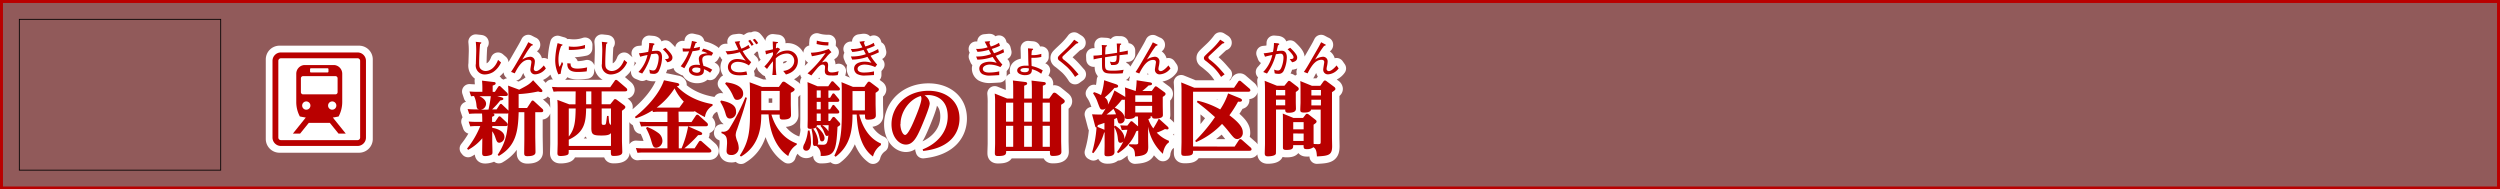
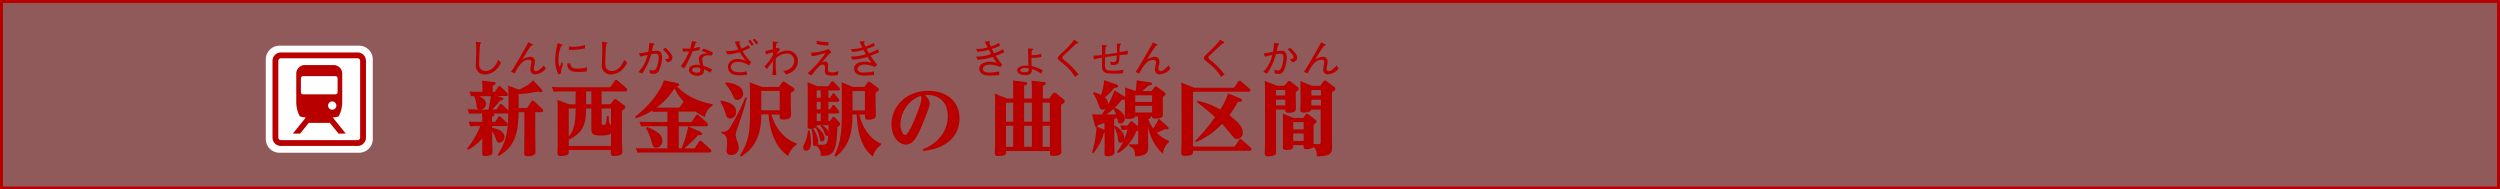
<svg xmlns="http://www.w3.org/2000/svg" viewBox="0 0 840.72 63.72">
  <rect x="0" y="0" width="840.72" height="63.72" fill="#808080" stroke="none" />
  <title>rc4016519941603-00001_thmliアセット 1</title>
  <g id="1d5e8c43-1fd8-4696-8ac5-7f0e3c886676" data-name="レイヤー 2">
    <g id="5cb65f6c-677b-4767-ac17-31abe1614826" data-name="レイヤー 1">
      <path d="M.5.5V63.22H840.22V.5Z" style="fill:none;stroke:#b90000" />
      <path d="M.5.5V63.22H840.22V.5Z" style="fill:#b90000;opacity:0.3" />
-       <path d="M171,32.86c0-1.91-.05-2.85-.13-4.07l3.72,1.37c2.94-1.54,3.39-1.78,4.69-3.18L182,29.9c.27.3.4.43.4.67s-.13.4-.48.4a3,3,0,0,1-.94-.22,39.15,39.15,0,0,1-6.57.89v4.69h2.83l1.43-2.18c.16-.27.3-.35.48-.35s.38.19.51.3l2.72,2.5a.8.8,0,0,1,.3.62c0,.51-.51.51-.75.51H180v7.95c0,.86.08,4.63.08,5.39,0,.51,0,1.45-2.75,1.45-1,0-1.05-.46-1.05-1.13s.05-3.88.05-4.52V37.73h-1.91c-.19,6.3-.83,11.34-6.68,14.71l-.38-.38c3.26-5,3.42-8.67,3.56-14a.89.89,0,0,1-.62.13h-4.66c.3,0,.62.08.62.43s-.19.4-.78.67V41h1l1-1.48c.19-.27.3-.4.51-.4a.94.94,0,0,1,.54.32l1.78,1.67a1.34,1.34,0,0,1,.4.78c0,.51-.51.51-.75.51h-4.42V43c1.4.16,4.09,1.08,4.09,3a1.92,1.92,0,0,1-1.67,2c-.78,0-.92-.4-1.51-2.13a6.93,6.93,0,0,0-.92-1.72v3.12c0,.59.08,3.23.08,3.77s0,.92-.67,1.13a5.72,5.72,0,0,1-1.72.32c-.83,0-1.08-.24-1.08-1.1,0-.49.05-3.47.05-4.12v-.78a15.91,15.91,0,0,1-4.77,3.9l-.35-.43a29.47,29.47,0,0,0,4.44-7.57h-1.24a18.21,18.21,0,0,0-2.13.11l-.54-1.62c.78.05,1.64.11,2.72.11h1.86c0-.65,0-1.94-.08-2.8h-2.21a17.65,17.65,0,0,0-2.1.11l-.54-1.62c.78.05,1.64.11,2.72.11h1.19c-.75-.13-.83-.48-.94-1.48a8.35,8.35,0,0,0-.81-3c-.43,0-.59,0-1,.08l-.54-1.62c.78.05,1.64.11,2.72.11h1.62V30.3a28.08,28.08,0,0,0-.11-3.18l3.91.46c.3,0,.67.08.67.46s-.32.51-1,.75v2.1h.75l1-1.54c.19-.27.3-.43.51-.43s.35.13.57.35l1.89,1.8a1.27,1.27,0,0,1,.38.73c0,.46-.46.48-.78.48h-2.8l1.4.43c.51.16.67.32.67.57s-.35.43-1.05.51a27.64,27.64,0,0,1-2.72,3H167l.94-1.43c.19-.3.3-.43.51-.43s.27.11.57.38l1.78,1.7.19.22Zm-6.73,4a41,41,0,0,0,.78-4.52h-3.85c1,.46,2.26,1.32,2.26,2.56a2.06,2.06,0,0,1-1.78,2ZM160,14.06a27.75,27.75,0,0,1,.15,3c0,.63-.12,3.7-.12,4.4a3,3,0,0,0,3.11,3.58,5.91,5.91,0,0,0,2.65-.78A7.41,7.41,0,0,0,168.49,21l-1-.86c-1,2.71-2.75,3.74-4.21,3.74a2.33,2.33,0,0,1-1.72-.78c-.35-.44-.42-.82-.42-2.15s.13-4.84.32-6.18c.08,0,.4-.22.4-.36s0-.13-.39-.19Zm17.66.13c-.39.79-.67,1.35-1.71,3.14l-2,3.47c-.81,1.39-1.27,2.19-2.09,3.38l1.25.48c1.7-3.42,3.11-4.56,4.67-4.56.17,0,.93,0,.93.75,0,.36-.35,2.13-.35,2.53A1.54,1.54,0,0,0,180.08,25a4.79,4.79,0,0,0,3.49-2l-.7-1c-.55.71-1.79,1.91-2.54,1.91a.74.74,0,0,1-.82-.73,6.05,6.05,0,0,1,.16-1,8.73,8.73,0,0,0,.2-1.49,1.53,1.53,0,0,0-1.75-1.59,5.53,5.53,0,0,0-2.49.94L177,17.75a27.39,27.39,0,0,1,1.64-2.36c.12,0,.55-.12.55-.31s0-.11-.13-.16Zm15.93,16.54h-5.33a17.81,17.81,0,0,0-2.1.11l-.54-1.62c.78.05,1.62.11,2.72.11H205.2l1.48-2.1a.6.6,0,0,1,.51-.38,1.26,1.26,0,0,1,.57.3l2.83,2.42a1,1,0,0,1,.35.62c0,.54-.59.54-.86.54h-7.76v4.34h2.91l1.13-1.4a.63.63,0,0,1,.51-.35,1.35,1.35,0,0,1,.59.27l2.32,1.72c.48.38.51.54.51.7,0,.43-.35.67-1.13,1.24v10.1c0,.59.11,3.47.11,3.69,0,.51,0,1.4-2.85,1.4-1,0-1-.22-1-2H191.25c0,1,0,1.18-.16,1.43-.38.48-2,.59-2.5.59-.83,0-1.13-.19-1.13-.94,0-.4.08-2.91.08-3.23V37c0-1.32,0-2.26-.11-3.42l4,1.51h2.1Zm-2.32,18.34h14.19V44.76c-.51.57-1.16.81-3.21.81-2.8,0-3.39-.32-3.39-2.53V36.47h-1.75c-.11,4.34-.35,7.94-5.84,10.5Zm0-3.15c2-2.48,2.24-5,2.32-9.45h-2.32Zm5.84-10.85h1.75V30.73h-1.75Zm5.23,6c0,.75.05.92.67.92s.73-.13.86-1c.08-.54.24-1.86.27-2l.51,0c.16,2.1.19,2.34.38,2.61s.11.16.43.46V36.47h-3.12ZM187.52,14.5a25.84,25.84,0,0,0-.81,5.72A11,11,0,0,0,187.77,25l.79-.2a12.25,12.25,0,0,1,.81-3.31l-.39-.71c-.13.32-.65,1.63-.82,1.63s-.36-1.27-.36-2.27a11.69,11.69,0,0,1,.93-4.68s.43-.15.43-.35,0-.12-.28-.2Zm9.22.61a11.16,11.16,0,0,1-3.81.62,11.44,11.44,0,0,1-1.64-.12l0,1.18c.31,0,.5,0,.75,0a22.36,22.36,0,0,0,4.66-.52Zm.7,7.54a14,14,0,0,1-3.15.42c-1.06,0-2.52-.09-2.4-1.71l-1.1-.09c-.19,2.93,2.48,2.93,3.59,2.93a24.07,24.07,0,0,0,2.92-.2Zm4.95-8.59a27.75,27.75,0,0,1,.15,3c0,.63-.12,3.7-.12,4.4a3,3,0,0,0,3.11,3.58,5.91,5.91,0,0,0,2.65-.78A7.41,7.41,0,0,0,210.9,21l-1-.86c-1,2.71-2.75,3.74-4.21,3.74a2.33,2.33,0,0,1-1.72-.78c-.35-.44-.42-.82-.42-2.15s.13-4.84.32-6.18c.08,0,.4-.22.4-.36s0-.13-.39-.19Zm25.84,27h4.31L234,38.87a.67.67,0,0,1,.48-.32.84.84,0,0,1,.57.3l2.67,2.4a1,1,0,0,1,.35.67c0,.54-.54.54-.73.54h-9.08v7.43h.94a34,34,0,0,0,2.21-7.41l4,1.78c.24.11.73.35.73.67,0,.49-.51.51-1.37.51a38.35,38.35,0,0,1-4.63,4.44h3.45L235,47.7a.67.67,0,0,1,.51-.35.9.9,0,0,1,.57.3l2.77,2.45a1.15,1.15,0,0,1,.38.65c0,.54-.62.54-.89.54H216.48a16,16,0,0,0-2.1.11l-.54-1.62c.7.05,1.56.11,2.72.11h7.89V42.45h-6.76c-.51,0-1,0-2.1.08l-.54-1.59c.78.05,1.64.08,2.72.08h6.68V37.57h-2.77a17.81,17.81,0,0,0-2.1.11l-.19-.54a23.57,23.57,0,0,1-5.58,2.64l-.3-.46c4.58-3.61,8.4-8.21,9.78-12.33l4.47.92c.32.05.67.3.67.54,0,.43-.51.51-.81.57,1.24,1.24,4.74,4.77,12,6v.54a5.11,5.11,0,0,0-2.56,3.82,25.52,25.52,0,0,1-3.42-2,.91.91,0,0,1-.59.16h-4.87Zm-10.61,1.64a15.76,15.76,0,0,1,3.74,2,3.34,3.34,0,0,1,1.4,2.56,2.29,2.29,0,0,1-2.07,2.42c-1,0-1.16-.54-1.78-2.67a18.7,18.7,0,0,0-1.67-3.93Zm12.33-8.54a15.9,15.9,0,0,1-3.1-4.44,24.74,24.74,0,0,1-6,6.46h7.62ZM218.32,14.45a14.39,14.39,0,0,1-.34,3l-.52.09a18.82,18.82,0,0,1-2.6.38l.44,1.16a24.55,24.55,0,0,1,2.45-.58,11.78,11.78,0,0,1-3.06,5.71l1.27.52a19.31,19.31,0,0,0,3-6.5c.09,0,1.31-.19,1.55-.19.93,0,1,.93,1,1.37a9.32,9.32,0,0,1-.66,3.19c-.42,1.06-.85,1.1-1.24,1.1a2.9,2.9,0,0,1-1.24-.31l.19,1.27a3.67,3.67,0,0,0,1.18.17,1.79,1.79,0,0,0,1.9-1.18,10.9,10.9,0,0,0,1-4.35c0-1.17-.39-2.23-1.71-2.23a14.17,14.17,0,0,0-1.7.13c0-.07.32-1.48.43-1.92.09-.07.46-.34.46-.46s-.4-.24-.52-.26Zm6.11,6.49c.52-.12,1.7-.36,1.7-1.56,0-.38,0-1.12-2.36-3.32l-.87.52c.62.55,2,2,2,2.64,0,.31,0,.67-1.28.65Zm5.7,2a32.47,32.47,0,0,0,2.76-5.72,16,16,0,0,0,2.36-.4l.13-1.08a15.76,15.76,0,0,1-2.09.46c.35-.9.5-1.31.65-1.72.39-.13.43-.15.43-.24s0-.09-.27-.15l-1.41-.32a19.66,19.66,0,0,1-.61,2.58c-.2,0-.52,0-1,0a8.52,8.52,0,0,1-1.53-.12l.09,1.1c.82,0,1.33,0,2.09-.05a18.5,18.5,0,0,1-2.81,5Zm9.7-5.14a9.13,9.13,0,0,0-3.32-1.43l-.58.87a5.35,5.35,0,0,1,2,.71,5.09,5.09,0,0,0-2,.35,1.61,1.61,0,0,0-.92,1.57,8.89,8.89,0,0,0,.4,2,6.62,6.62,0,0,0-1.13-.09c-2,0-2.61.93-2.61,1.71,0,1.18,1.29,2,2.77,2,.62,0,2-.17,2.22-1.28a4.35,4.35,0,0,0,.07-.93,7.56,7.56,0,0,1,2.06,1.18l.73-1a11.3,11.3,0,0,0-3-1.33,2.46,2.46,0,0,0,0-.26,5.91,5.91,0,0,1-.35-1.78c0-.69.26-1.48,2.11-1.48a4.64,4.64,0,0,1,1,.11Zm-4.36,5.11a4.71,4.71,0,0,1,.07.55c0,.55-.34,1-1.17,1-.42,0-1.61-.19-1.61-.94,0-.39.4-.82,1.43-.82a3.7,3.7,0,0,1,1,.15.66.66,0,0,0,.24.05Zm7,10.89c4.42.81,5.06,2.4,5.06,3.69a2.11,2.11,0,0,1-2,2.37c-.92,0-1.24-.54-1.54-1.64a14.67,14.67,0,0,0-1.78-4Zm8.7-.89c-1,4-1.75,6.06-3.31,10.61a5.56,5.56,0,0,0-.46,2,7.85,7.85,0,0,0,.65,2.24,6.93,6.93,0,0,1,.38,2.07,2.38,2.38,0,0,1-2.64,2.29c-1.32,0-1.45-.92-1.45-1.32s.16-2.29.16-2.67c0-1.94-.27-2.72-1.91-3.37l.08-.51a2.45,2.45,0,0,0,2.59-1,71.35,71.35,0,0,0,5.41-10.56Zm-7-5.23c4.2.51,5.74,2.1,5.74,3.72a2,2,0,0,1-2,2.18c-.81,0-.92-.27-1.64-1.86a15.27,15.27,0,0,0-2.42-3.58Zm23.75,21a6.55,6.55,0,0,0-2.83,3.8c-2-1.27-6-5-6.63-14H256c0,3-.13,10.29-6.81,14.17l-.4-.35c2.64-4,3.42-7.3,3.42-13.6V31.41c0-.75,0-2.48-.11-3.74l4.17,1.56h5.66l1-1.4a.72.72,0,0,1,.59-.38,1.12,1.12,0,0,1,.65.27l2.59,1.78c.24.16.46.3.46.59,0,.46-.7.81-1.29,1.1v3.69c0,.54.08,3.21.08,3.82,0,1.16-1.05,1.51-2.72,1.51-1.1,0-1.1-.4-1.1-1.67h-2.77c1.83,6.09,5.63,8.7,8.54,9.72Zm-5.71-18.1H256v6.49h6.19ZM251.71,15.11a9.24,9.24,0,0,1-2.38,1.25,9.39,9.39,0,0,1-.73-1.91l.17-.22c0-.05.12-.15.12-.23s-.16-.13-.22-.13l-.27,0-1.32.17c.19.36,1,2.19,1.25,2.6a14.56,14.56,0,0,1-3.58.57c-.24,0-.42,0-.75,0l.63,1.1a18.09,18.09,0,0,0,4.17-.77,20.74,20.74,0,0,0,2,2.89,8,8,0,0,0-2.81-.59c-2.38,0-3.2,1.59-3.2,2.69a2.65,2.65,0,0,0,.71,1.8c.46.48,1.22,1,3.28,1a19.78,19.78,0,0,0,2.5-.19L251,24a8.66,8.66,0,0,1-2.29.31c-.48,0-2.91,0-2.91-1.82,0-.75.7-1.7,2.34-1.7a6.83,6.83,0,0,1,3.7,1.21l.78-1.09a14.54,14.54,0,0,1-2.88-3.74,17.92,17.92,0,0,0,2.46-1.09Zm1.71-.11a8.67,8.67,0,0,0-1.17-1.64l-.63.4a10.34,10.34,0,0,1,1.14,1.66Zm1.55-.5a8.68,8.68,0,0,0-1.13-1.44l-.71.32a8.62,8.62,0,0,1,1.17,1.53ZM261.54,16a4.56,4.56,0,0,1-.61.26c0-.36,0-.48.12-1.61.07,0,.43-.19.51-.24a.19.19,0,0,0,.09-.15c0-.09-.09-.12-.15-.12l-1.64-.19c0,.46.07,2.06.08,2.62a20.47,20.47,0,0,1-2.58.52l.24,1.2a19.32,19.32,0,0,1,2.34-.7v.87a16.2,16.2,0,0,1-2.89,3.9l.89.83a27.65,27.65,0,0,1,2-2.6v.83a29.49,29.49,0,0,1-.22,3.8h1.37a28.16,28.16,0,0,1-.22-3.8V19.65A5.47,5.47,0,0,1,264.45,18a2.42,2.42,0,0,1,2.64,2.46c0,1.78-1.53,3.2-3.7,3.39l.92,1.2c3.15-.83,4-3,4-4.43A3.43,3.43,0,0,0,264.64,17a5.8,5.8,0,0,0-3.73,1.52,21.13,21.13,0,0,1,1.47-2Zm10.68,27.85a19.47,19.47,0,0,1,.51,4c0,.46-.05,2.83-1.59,2.83a1,1,0,0,1-1.05-1,2.88,2.88,0,0,1,.46-1.4,13,13,0,0,0,1.13-4.36Zm1.89,5.25c-.75,0-.75-.54-.75-1.78a13.06,13.06,0,0,0-.46-3.82l.43-.22a5.34,5.34,0,0,1-.75.05c-.92,0-1-.32-1-.75s.05-2.13.05-2.53v-8.7c0-1.18,0-2.61-.08-3.74l3.37,1.4h3.61l1-1.45a.47.47,0,0,1,.4-.24.61.61,0,0,1,.43.22l1.83,1.86a.75.75,0,0,1,.27.54c0,.49-.48.49-.73.49h-3.15v2.45h.57l.65-1.08c.13-.21.24-.4.46-.4a.64.64,0,0,1,.48.3L282,33.21a.81.81,0,0,1,.24.54c0,.51-.54.51-.75.51h-2.91v2.5h.57l.65-1.08c.13-.21.24-.4.46-.4s.38.22.48.32L282,37.12a1,1,0,0,1,.24.57c0,.48-.51.48-.75.48h-2.91V40.7h.54l.75-1.08c.19-.27.3-.3.43-.3a.66.66,0,0,1,.54.27l1.4,1.54a.88.88,0,0,1,.32.62c0,.32-.16.49-.92.92-.4,8.24-1,9.86-5.68,9.78A3.53,3.53,0,0,0,274.41,49,.85.85,0,0,1,274.11,49.1Zm2-7h-1.4c0,.38-.05.89-1.27,1.16a8.58,8.58,0,0,1,1.72,4.42,2.15,2.15,0,0,1-.19.92c1.24.08,1.35.08,1.7.08,1.21,0,1.64-.32,1.89-3.21a.45.45,0,0,1-.46.24c-.38,0-.46-.13-.94-1.24a6.52,6.52,0,0,0-1.24-2.1Zm-1.35.54c.59.54,2.5,2.26,2.53,3.8,0,.46-.22,1.1-.83,1.1s-.59-.24-.89-1.37A9.74,9.74,0,0,0,274.33,43ZM276,30.41h-1.35v2.45H276Zm0,3.85h-1.35v2.5H276Zm0,3.91h-1.35V40.7H276Zm.48,3.93a5.6,5.6,0,0,1,2.1,2.07c.05-1.08.05-1.18.08-2.07Zm19.74,6.71a6.58,6.58,0,0,0-2.64,3.82c-4.85-3.45-5.31-10.88-5.49-14.11h-1.4c0,5.57-.92,10.61-5.68,14.19l-.43-.35c1.48-3.21,2.5-5.84,2.5-13.6V31.35c0-1.72,0-2.83-.11-3.72l3.88,1.59h3.82l1-1.37c.22-.32.35-.38.54-.38s.24,0,.57.24l2.37,1.78c.35.24.4.43.4.62s0,.43-1.1,1.1v3.69c0,.54.08,3.21.08,3.8s0,1.54-2.64,1.54c-1,0-1-.3-1-1.72h-1.94c1.05,4.07,3.29,8.08,7.33,9.75Zm-5.36-18.18h-4.17v6.49h4.17ZM278.62,14.18a3.9,3.9,0,0,1-.61,0,12.06,12.06,0,0,1-3.31-.52l-.09,1.13a15.07,15.07,0,0,0,3.94.5Zm3.4,9.74a7.22,7.22,0,0,1-2.31.44c-.71,0-1.31-.2-1.31-1.13,0-.15.08-1.12.08-1.32,0-.94-.48-1.2-.89-1.2a4.13,4.13,0,0,0-1.18.27l1.53-1.79a7.21,7.21,0,0,1,1.67-1.64c-.2-.22-.57-.63-.93-1.1a16.47,16.47,0,0,1-6,1.28l.35,1.18a31,31,0,0,0,4.62-1.09,39.24,39.24,0,0,1-6.08,6.85l1.28.7c.31-.38,1.8-2.25,2.18-2.65s1-1,1.59-1a.77.77,0,0,1,.83.9c0,.17-.07,1-.07,1.18,0,1.56,1,1.59,2.45,1.59a8.25,8.25,0,0,0,1.9-.15Zm7-9.89q.46.95,1,1.9a10.53,10.53,0,0,1-3.9.54l.48,1a16.4,16.4,0,0,0,3.8-.69c.12.2.63,1.2.77,1.43a13.28,13.28,0,0,1-4.28.77c-.32,0-.54,0-.75,0l.44,1.06a16.4,16.4,0,0,0,5.13-.92c.23.38.34.54,1.35,2a7.88,7.88,0,0,0-2.26-.39c-.22,0-3.58,0-3.58,2.37a2.21,2.21,0,0,0,1,1.78,5.34,5.34,0,0,0,2.87.51c.4,0,2.38-.12,2.83-.15V24a15.07,15.07,0,0,1-3.39.39c-.43,0-2.13,0-2.13-1.25,0-.92,1.28-1.43,2.36-1.43a8.89,8.89,0,0,1,3.54.85l.67-.85a17.79,17.79,0,0,1-2.22-2.95c1-.35,1.9-.74,2.81-1.17l-.27-1.1a14.11,14.11,0,0,1-3.11,1.41c-.24-.4-.52-1-.78-1.44a18,18,0,0,0,2.76-1.06l-.32-1A10.12,10.12,0,0,1,291,15.62a10.74,10.74,0,0,1-.48-1.25l.13-.13c.12-.12.13-.13.13-.22s0-.17-.17-.17l-.31,0Zm21.26,36.2c5.12-2,8.43-6.09,8.43-11.07,0-6.54-5-7.19-6.52-7.19a8.62,8.62,0,0,0-1.29.11,3.41,3.41,0,0,1,1.75,2.67c0,1.45-2.69,7.62-3,8.35-1.32,3-2.59,5.52-5,5.52s-4.85-2.67-4.85-6.81c0-6,4.9-11.28,12.47-11.28,5.52,0,10.4,3.12,10.4,9.35,0,4.36-2.64,9.88-12.23,10.88Zm-7.49-8.54c0,2,.83,3.69,1.59,3.69S306.34,43,307.2,41s2.67-6.3,2.67-7.89a1.75,1.75,0,0,0-.22-.83C306,33.29,302.84,37.44,302.84,41.69Zm37.94-8.56V30.36c0-1.32,0-2.18-.11-3.29l4.07.49c.24,0,.73.11.73.51s-.32.51-1,.75v4.31H347V30.41a32.88,32.88,0,0,0-.11-3.31l4.07.48c.27,0,.73.11.73.51s-.32.49-1,.73v4.31h2.15L354,31.51a.68.68,0,0,1,.62-.35,1.4,1.4,0,0,1,.67.3l2.26,1.83c.38.3.51.51.51.78,0,.43-.3.59-1.21,1.16V47.32c0,.59.08,3.18.08,3.69s0,1.43-2.85,1.43c-1,0-1-.3-1-1.67H338.36c0,1.08,0,1.7-2.8,1.7-.83,0-1-.32-1-1s.08-2.75.08-3.2V34.85a26.62,26.62,0,0,0-.13-3.39l4.15,1.67Zm-2.42,1.4v6.38h2.42V34.53Zm0,7.78v7.06h2.42V42.31Zm6.09-7.78v6.38H347V34.53Zm0,7.78v7.06H347V42.31Zm8.65-1.4V34.53h-2.42v6.38Zm0,8.46V42.31h-2.42v7.06ZM331.14,14q.46.95,1,1.9a10.53,10.53,0,0,1-3.9.54l.48,1a16.4,16.4,0,0,0,3.8-.69c.12.2.63,1.2.77,1.43A13.28,13.28,0,0,1,329,19c-.32,0-.54,0-.75,0l.44,1.06a16.4,16.4,0,0,0,5.13-.92c.23.38.34.54,1.35,2a7.88,7.88,0,0,0-2.26-.39c-.22,0-3.58,0-3.58,2.37a2.21,2.21,0,0,0,1,1.78,5.34,5.34,0,0,0,2.87.51c.4,0,2.38-.12,2.83-.15V24a15.07,15.07,0,0,1-3.39.39c-.43,0-2.13,0-2.13-1.25,0-.92,1.28-1.43,2.36-1.43a8.89,8.89,0,0,1,3.54.85l.67-.85a17.79,17.79,0,0,1-2.22-2.95c1-.35,1.9-.74,2.81-1.17l-.27-1.1a14.11,14.11,0,0,1-3.11,1.41c-.24-.4-.52-1-.78-1.44a18,18,0,0,0,2.76-1.06l-.32-1a10.12,10.12,0,0,1-2.77,1.24,10.74,10.74,0,0,1-.48-1.25l.13-.13c.12-.12.13-.13.13-.22s0-.17-.17-.17l-.31,0Zm19.52,9.66c-.16-.09-1-.55-1.21-.63a11.72,11.72,0,0,0-2.52-.83c-.05-.74-.08-2.09-.07-2.77h.22a11.58,11.58,0,0,0,3.1-.28V18.11a8.77,8.77,0,0,1-3.3.42A12,12,0,0,1,347,17c.38-.31.42-.34.42-.46s-.07-.16-.19-.16l-1.52-.13c0,.67.05.87.07,2.75s.09,2.68.13,3.08c-.4,0-.71,0-1.08,0-1.44,0-2.76.52-2.76,1.63s1.61,1.57,2.56,1.57c2.42,0,2.38-1.29,2.37-2a7.93,7.93,0,0,1,3.14,1.53ZM346,23c0,.55.08,1.29-1.43,1.29-.26,0-1.4-.08-1.4-.66,0-.75,1.32-.75,1.63-.75A5.53,5.53,0,0,1,346,23Zm15.23-9.64a23.66,23.66,0,0,1-3,3.36c-.24.23-1.44,1.36-1.71,1.63-.57.57-.77.75-.77,1.17s.19.67.67,1,1.68,1.37,2.41,2a16.64,16.64,0,0,1,2.69,3.35l1.2-.87-.09-.09-1.47-1.68a24,24,0,0,0-3.49-3.2.94.94,0,0,1-.42-.7c0-.11,0-.28.39-.63q2.12-2,4.29-4c.67-.19.69-.22.69-.32s-.09-.2-.2-.27Zm20.69,17.25a28.46,28.46,0,0,0,.32-3.61l4.52.7c.32.05.65.19.65.48,0,.46-.51.51-1.16.57a24.1,24.1,0,0,1-2.13,1.86h3.2l.86-1.18c.05-.08.27-.4.48-.4a1.17,1.17,0,0,1,.59.27L391.58,31c.35.24.38.43.38.59,0,.38-.32.59-.94,1v2.8c0,.51.05,2.75.05,3.21s-.11.89-1.05,1.1a6.38,6.38,0,0,1-1.48.19c-1.1,0-1.1-.4-1.1-.75h-.65a.28.28,0,0,1,.16.27c0,.3-.24.43-.78.65a10.84,10.84,0,0,0,1.67,3.12,35.94,35.94,0,0,0,1.86-3.29l2.85,2.58c.4.35.43.54.43.67a.4.4,0,0,1-.43.38,3.25,3.25,0,0,1-.78-.13A16.47,16.47,0,0,1,389,44.6a11.13,11.13,0,0,0,4.09,2.75v.54c-1.56,1-2,3.42-2,3.85a15.9,15.9,0,0,1-5-9.16V46.7c0,.43.05,2.29.05,2.69,0,2.21-.83,3-4.44,3.21-.05-2.53-.51-2.75-2-3.55v-.54l2.21.05c.78,0,.86-.21.86-.65v-4c-.19.08-.46.16-.67.24a14.79,14.79,0,0,1-6.09,7.35l-.38-.38a25,25,0,0,0,2.15-3.56,1.29,1.29,0,0,1-.94.46c-.73,0-.81-.48-.94-1.56a9,9,0,0,0-1.16-3.69v6.17c0,.35.05,1.86.05,2.18,0,1.29-1.43,1.43-2.29,1.43s-1.08-.16-1.08-.86c0-.43.05-2.32.05-2.69V44.55a.29.29,0,0,1-.16,0,19.36,19.36,0,0,1-3.61,6.95l-.46-.24a38,38,0,0,0,1.51-8.4c-.3,0-.38-.11-.51-.62l-1-3.8c1.59.08,2.45.08,3.29.08.81-1.21,1.24-2,1.32-2.1a1.47,1.47,0,0,1-1.05.43c-.78,0-.86-.24-1.7-2.5a12.17,12.17,0,0,0-1.51-2.94l.3-.43a11.56,11.56,0,0,1,2.37,1,21.57,21.57,0,0,0,1.05-5l4,1.35c.7.24.7.54.7.65,0,.43-.46.57-1.24.57a21,21,0,0,1-3.26,3.21,2.47,2.47,0,0,1,1.1,2,1.77,1.77,0,0,1-.05.46,28.24,28.24,0,0,0,2.21-4.79l3.29,1.94.35.24c0-.86,0-2.18-.11-3.21ZM371.41,41.32c-.86.32-1.24.43-2.21.75a2.29,2.29,0,0,1-.19.57l2.4,1Zm.7-2.8c2,0,2.24-.05,3.18-.08a8.08,8.08,0,0,0-.86-1.83A25.64,25.64,0,0,1,372.11,38.52Zm6.17-5a3.16,3.16,0,0,1-1,0,24.17,24.17,0,0,1-2.4,2.69c1.56.7,3.34,1.89,3.34,3.69a1.51,1.51,0,0,1-1.45,1.64c-.7,0-.75-.19-1.16-1.91-.48.24-.65.32-.92.43v2.5l.3-.32c1.21.7,3.1,2.37,3.1,4.15a1.9,1.9,0,0,1-.05.46,15.74,15.74,0,0,0,1.08-3.2,14.56,14.56,0,0,0-1.86.11l-.54-1.62c.86.05,1.29.08,2.4.11L380,41.1c.08-.08.27-.35.46-.35a.92.92,0,0,1,.59.32l1.67,1.43V41.29c0-1,0-1.43-.05-2.13h-.92c-.27.86-2.18.86-2.4.86-1.13,0-1.13-.4-1.13-1,0-.4.08-2.26.08-2.69Zm3.5.73h5.66V32.05h-5.66Zm0,3.56h5.66V35.61h-5.66Zm-6.23-23.18c0,.19.07.71.12,3.12-1.37.22-2.54.4-4,.57,0-.86.09-2.26.15-2.54.46-.27.47-.34.47-.42s-.09-.13-.36-.15l-1.41-.08c0,.17,0,.32.05.69s0,2.22,0,2.64a17.28,17.28,0,0,1-2.84.24l.05,1.28a21.28,21.28,0,0,1,2.8-.54c0,3.5,0,3.77.35,4.32.46.79,1.12,1,3.82,1,1.32,0,2.29-.08,2.8-.12l.3-1.18a19.24,19.24,0,0,1-3.74.31c-2.21,0-2.5-.26-2.5-2.18,0-.34,0-2,0-2.33,1.79-.3,3.31-.5,3.94-.58-.07,1.78-.08,2.19-1.32,2.19a2.77,2.77,0,0,1-1-.17l.44,1.16c2.56.11,2.76-.46,2.81-3.3.55-.05,2.23-.26,2.48-.26a2.42,2.42,0,0,1,.3,0V17c-.65.19-2,.42-2.76.54a16.36,16.36,0,0,1,.15-2.36c.3-.16.4-.23.4-.38s-.12-.15-.27-.15Zm12.13-.39c-.39.79-.67,1.35-1.71,3.14l-2,3.47c-.81,1.39-1.27,2.19-2.09,3.38l1.25.48c1.7-3.42,3.11-4.56,4.67-4.56.17,0,.93,0,.93.75,0,.36-.35,2.13-.35,2.53A1.54,1.54,0,0,0,390.13,25a4.79,4.79,0,0,0,3.49-2l-.7-1c-.55.71-1.79,1.91-2.54,1.91a.74.74,0,0,1-.82-.73,6.05,6.05,0,0,1,.16-1,8.73,8.73,0,0,0,.2-1.49,1.53,1.53,0,0,0-1.75-1.59,5.53,5.53,0,0,0-2.49.94l1.41-2.25a27.39,27.39,0,0,1,1.64-2.36c.12,0,.55-.12.55-.31s0-.11-.13-.16Zm27.51,35.07,1.43-2.18a.65.65,0,0,1,.51-.35,1,1,0,0,1,.54.27l2.83,2.5a.86.86,0,0,1,.38.65c0,.51-.62.51-.89.51H401.21c0,1.08,0,1.7-2.75,1.7-1,0-1.21-.19-1.21-1.08,0-.57.08-3.1.08-3.61V30.95a32,32,0,0,0-.11-3.23l4.39,1.78H415l1.37-2a.56.56,0,0,1,.51-.35c.13,0,.27,0,.54.27l2.72,2.34a.83.83,0,0,1,.35.59c0,.51-.62.51-.89.51H401.21V49.26ZM416.91,33c.46.19.75.4.75.7,0,.57-.73.54-1.32.48a39.79,39.79,0,0,1-2.91,4.58c3.07,2.32,4.5,4,4.5,5.71a2.08,2.08,0,0,1-1.72,2.29c-1,0-1.21-.27-3.15-2.69-.94-1.18-1.59-1.86-2.1-2.4a26.66,26.66,0,0,1-8.7,6.11l-.35-.4a53.9,53.9,0,0,0,6.68-8c-2.1-1.86-3.18-2.83-6.11-5.06l.27-.46a29.34,29.34,0,0,1,7.59,2.94A22,22,0,0,0,413,31.41Zm-6.57-19.65a23.66,23.66,0,0,1-3,3.36c-.24.23-1.44,1.36-1.71,1.63-.57.57-.77.75-.77,1.17s.19.67.67,1,1.68,1.37,2.41,2a16.64,16.64,0,0,1,2.69,3.35l1.2-.87-.09-.09-1.47-1.68a24,24,0,0,0-3.49-3.2.94.94,0,0,1-.42-.7c0-.11,0-.28.39-.63q2.12-2,4.29-4c.67-.19.69-.22.69-.32s-.09-.2-.2-.27Zm21.61,15.47L433,27.53c.16-.19.27-.35.49-.35a1,1,0,0,1,.57.27l2.24,1.72a.92.92,0,0,1,.46.7c0,.35-.19.51-1,1.08v3.47c0,.32.05,1.83.05,2.13,0,.94-.78,1.37-2.5,1.37-1.05,0-1.1-.48-1.1-1v-.08h-3.1V48.4c0,.4,0,3.12-.05,3.31-.24.75-2,.86-2.69.86s-1.05-.22-1.05-1c0-.51.08-2.72.08-3.18V30.46c0-.65,0-2.13-.11-3.29l4.15,1.67Zm-2.85,1.43v1.83h3.1V30.27Zm0,3.26v1.91h3.1V33.53ZM445,27.47c.27-.38.43-.4.54-.4s.3,0,.65.3l2.42,1.8a1,1,0,0,1,.48.7c0,.3-.19.51-1.16,1.13V46.25c0,.46.05,2.48.05,2.88,0,2.94-1,3.29-5.12,3.47-.11-2.1-.43-2.58-1.16-3.1a3.47,3.47,0,0,1-2.32.65c-1,0-1-.43-1-1.35h-3.5c0,1,0,1.62-2.26,1.62-1.05,0-1.19-.27-1.19-.92,0-.35,0-2,0-2.34V40.64c0-1.37,0-1.88-.05-2.45L435,39.67h3.18l.86-1.1a.59.59,0,0,1,.49-.3,1,1,0,0,1,.54.21l2.21,1.72c.24.19.46.35.46.65s-.08.46-1,1.08v4.9c0,.7,0,1.19.05,1.59l1.4.05c.75,0,.94-.05.94-.73V36.85h-3.23c-.13,1-2,1-2.34,1-1.16,0-1.29-.32-1.29-.94,0-.4.08-2.15.08-2.5V29.74c0-1.35-.05-1.94-.08-2.48l3.91,1.59H444Zm-10.1,13.6V43.5h3.5V41.07Zm0,3.82v2.5h3.5V44.9Zm9.32-14.62H441v1.83h3.21Zm0,3.26H441v1.91h3.21Zm-15.8-19.08a14.39,14.39,0,0,1-.34,3l-.52.09a18.82,18.82,0,0,1-2.6.38l.44,1.16a24.55,24.55,0,0,1,2.45-.58,11.78,11.78,0,0,1-3.05,5.71l1.27.52a19.31,19.31,0,0,0,3-6.5c.09,0,1.31-.19,1.55-.19.93,0,1,.93,1,1.37a9.32,9.32,0,0,1-.66,3.19c-.42,1.06-.85,1.1-1.24,1.1a2.9,2.9,0,0,1-1.24-.31l.19,1.27a3.67,3.67,0,0,0,1.18.17,1.79,1.79,0,0,0,1.9-1.18,10.9,10.9,0,0,0,1-4.35c0-1.17-.39-2.23-1.71-2.23a14.17,14.17,0,0,0-1.7.13c0-.07.32-1.48.43-1.92.09-.07.46-.34.46-.46s-.4-.24-.52-.26Zm6.11,6.49c.52-.12,1.7-.36,1.7-1.56,0-.38,0-1.12-2.36-3.32l-.87.52c.62.55,2,2,2,2.64,0,.31,0,.67-1.28.65Zm9.75-6.74c-.39.79-.67,1.35-1.71,3.14l-2,3.47c-.81,1.39-1.27,2.19-2.09,3.38l1.25.48c1.7-3.42,3.11-4.56,4.67-4.56.17,0,.93,0,.93.75,0,.36-.35,2.13-.35,2.53A1.54,1.54,0,0,0,446.68,25a4.79,4.79,0,0,0,3.49-2l-.7-1c-.55.71-1.79,1.91-2.54,1.91a.74.74,0,0,1-.82-.73,6,6,0,0,1,.16-1,8.73,8.73,0,0,0,.2-1.49,1.53,1.53,0,0,0-1.75-1.59,5.53,5.53,0,0,0-2.49.94l1.41-2.25a27.39,27.39,0,0,1,1.64-2.36c.12,0,.55-.12.55-.31s0-.11-.13-.16Z" style="fill:none;stroke:#fff;stroke-linejoin:round;stroke-width:5px" />
      <path d="M171,32.86c0-1.91-.05-2.85-.13-4.07l3.72,1.37c2.94-1.54,3.39-1.78,4.69-3.18L182,29.9c.27.3.4.43.4.67s-.13.4-.48.4a3,3,0,0,1-.94-.22,39.15,39.15,0,0,1-6.57.89v4.69h2.83l1.43-2.18c.16-.27.3-.35.48-.35s.38.19.51.3l2.72,2.5a.8.8,0,0,1,.3.62c0,.51-.51.51-.75.51H180v7.95c0,.86.08,4.63.08,5.39,0,.51,0,1.45-2.75,1.45-1,0-1.05-.46-1.05-1.13s.05-3.88.05-4.52V37.73h-1.91c-.19,6.3-.83,11.34-6.68,14.71l-.38-.38c3.26-5,3.42-8.67,3.56-14a.89.89,0,0,1-.62.13h-4.66c.3,0,.62.08.62.43s-.19.4-.78.67V41h1l1-1.48c.19-.27.3-.4.51-.4a.94.94,0,0,1,.54.32l1.78,1.67a1.34,1.34,0,0,1,.4.78c0,.51-.51.51-.75.51h-4.42V43c1.4.16,4.09,1.08,4.09,3a1.92,1.92,0,0,1-1.67,2c-.78,0-.92-.4-1.51-2.13a6.93,6.93,0,0,0-.92-1.72v3.12c0,.59.08,3.23.08,3.77s0,.92-.67,1.13a5.72,5.72,0,0,1-1.72.32c-.83,0-1.08-.24-1.08-1.1,0-.49.05-3.47.05-4.12v-.78a15.91,15.91,0,0,1-4.77,3.9l-.35-.43a29.47,29.47,0,0,0,4.44-7.57h-1.24a18.21,18.21,0,0,0-2.13.11l-.54-1.62c.78.05,1.64.11,2.72.11h1.86c0-.65,0-1.94-.08-2.8h-2.21a17.65,17.65,0,0,0-2.1.11l-.54-1.62c.78.05,1.64.11,2.72.11h1.19c-.75-.13-.83-.48-.94-1.48a8.35,8.35,0,0,0-.81-3c-.43,0-.59,0-1,.08l-.54-1.62c.78.05,1.64.11,2.72.11h1.62V30.3a28.08,28.08,0,0,0-.11-3.18l3.91.46c.3,0,.67.08.67.46s-.32.51-1,.75v2.1h.75l1-1.54c.19-.27.3-.43.51-.43s.35.13.57.35l1.89,1.8a1.27,1.27,0,0,1,.38.73c0,.46-.46.48-.78.48h-2.8l1.4.43c.51.16.67.32.67.57s-.35.43-1.05.51a27.64,27.64,0,0,1-2.72,3H167l.94-1.43c.19-.3.3-.43.51-.43s.27.11.57.38l1.78,1.7.19.22Zm-6.73,4a41,41,0,0,0,.78-4.52h-3.85c1,.46,2.26,1.32,2.26,2.56a2.06,2.06,0,0,1-1.78,2ZM160,14.06a27.75,27.75,0,0,1,.15,3c0,.63-.12,3.7-.12,4.4a3,3,0,0,0,3.11,3.58,5.91,5.91,0,0,0,2.65-.78A7.41,7.41,0,0,0,168.49,21l-1-.86c-1,2.71-2.75,3.74-4.21,3.74a2.33,2.33,0,0,1-1.72-.78c-.35-.44-.42-.82-.42-2.15s.13-4.84.32-6.18c.08,0,.4-.22.4-.36s0-.13-.39-.19Zm17.66.13c-.39.79-.67,1.35-1.71,3.14l-2,3.47c-.81,1.39-1.27,2.19-2.09,3.38l1.25.48c1.7-3.42,3.11-4.56,4.67-4.56.17,0,.93,0,.93.75,0,.36-.35,2.13-.35,2.53A1.54,1.54,0,0,0,180.08,25a4.79,4.79,0,0,0,3.49-2l-.7-1c-.55.71-1.79,1.91-2.54,1.91a.74.74,0,0,1-.82-.73,6.05,6.05,0,0,1,.16-1,8.73,8.73,0,0,0,.2-1.49,1.53,1.53,0,0,0-1.75-1.59,5.53,5.53,0,0,0-2.49.94L177,17.75a27.39,27.39,0,0,1,1.64-2.36c.12,0,.55-.12.55-.31s0-.11-.13-.16Zm15.93,16.54h-5.33a17.81,17.81,0,0,0-2.1.11l-.54-1.62c.78.05,1.62.11,2.72.11H205.2l1.48-2.1a.6.6,0,0,1,.51-.38,1.26,1.26,0,0,1,.57.3l2.83,2.42a1,1,0,0,1,.35.62c0,.54-.59.54-.86.54h-7.76v4.34h2.91l1.13-1.4a.63.63,0,0,1,.51-.35,1.35,1.35,0,0,1,.59.27l2.32,1.72c.48.38.51.54.51.7,0,.43-.35.67-1.13,1.24v10.1c0,.59.11,3.47.11,3.69,0,.51,0,1.4-2.85,1.4-1,0-1-.22-1-2H191.25c0,1,0,1.18-.16,1.43-.38.48-2,.59-2.5.59-.83,0-1.13-.19-1.13-.94,0-.4.08-2.91.08-3.23V37c0-1.32,0-2.26-.11-3.42l4,1.51h2.1Zm-2.32,18.34h14.19V44.76c-.51.57-1.16.81-3.21.81-2.8,0-3.39-.32-3.39-2.53V36.47h-1.75c-.11,4.34-.35,7.94-5.84,10.5Zm0-3.15c2-2.48,2.24-5,2.32-9.45h-2.32Zm5.84-10.85h1.75V30.73h-1.75Zm5.23,6c0,.75.05.92.67.92s.73-.13.86-1c.08-.54.24-1.86.27-2l.51,0c.16,2.1.19,2.34.38,2.61s.11.16.43.46V36.47h-3.12ZM187.52,14.5a25.84,25.84,0,0,0-.81,5.72A11,11,0,0,0,187.77,25l.79-.2a12.25,12.25,0,0,1,.81-3.31l-.39-.71c-.13.32-.65,1.63-.82,1.63s-.36-1.27-.36-2.27a11.69,11.69,0,0,1,.93-4.68s.43-.15.43-.35,0-.12-.28-.2Zm9.22.61a11.16,11.16,0,0,1-3.81.62,11.44,11.44,0,0,1-1.64-.12l0,1.18c.31,0,.5,0,.75,0a22.36,22.36,0,0,0,4.66-.52Zm.7,7.54a14,14,0,0,1-3.15.42c-1.06,0-2.52-.09-2.4-1.71l-1.1-.09c-.19,2.93,2.48,2.93,3.59,2.93a24.07,24.07,0,0,0,2.92-.2Zm4.95-8.59a27.75,27.75,0,0,1,.15,3c0,.63-.12,3.7-.12,4.4a3,3,0,0,0,3.11,3.58,5.91,5.91,0,0,0,2.65-.78A7.41,7.41,0,0,0,210.9,21l-1-.86c-1,2.71-2.75,3.74-4.21,3.74a2.33,2.33,0,0,1-1.72-.78c-.35-.44-.42-.82-.42-2.15s.13-4.84.32-6.18c.08,0,.4-.22.4-.36s0-.13-.39-.19Zm25.84,27h4.31L234,38.87a.67.67,0,0,1,.48-.32.84.84,0,0,1,.57.3l2.67,2.4a1,1,0,0,1,.35.67c0,.54-.54.54-.73.54h-9.08v7.43h.94a34,34,0,0,0,2.21-7.41l4,1.78c.24.11.73.35.73.67,0,.49-.51.51-1.37.51a38.35,38.35,0,0,1-4.63,4.44h3.45L235,47.7a.67.67,0,0,1,.51-.35.9.9,0,0,1,.57.3l2.77,2.45a1.15,1.15,0,0,1,.38.65c0,.54-.62.54-.89.54H216.48a16,16,0,0,0-2.1.11l-.54-1.62c.7.05,1.56.11,2.72.11h7.89V42.45h-6.76c-.51,0-1,0-2.1.08l-.54-1.59c.78.05,1.64.08,2.72.08h6.68V37.57h-2.77a17.81,17.81,0,0,0-2.1.11l-.19-.54a23.57,23.57,0,0,1-5.58,2.64l-.3-.46c4.58-3.61,8.4-8.21,9.78-12.33l4.47.92c.32.05.67.3.67.54,0,.43-.51.51-.81.57,1.24,1.24,4.74,4.77,12,6v.54a5.11,5.11,0,0,0-2.56,3.82,25.52,25.52,0,0,1-3.42-2,.91.91,0,0,1-.59.16h-4.87Zm-10.61,1.64a15.76,15.76,0,0,1,3.74,2,3.34,3.34,0,0,1,1.4,2.56,2.29,2.29,0,0,1-2.07,2.42c-1,0-1.16-.54-1.78-2.67a18.7,18.7,0,0,0-1.67-3.93Zm12.33-8.54a15.9,15.9,0,0,1-3.1-4.44,24.74,24.74,0,0,1-6,6.46h7.62ZM218.32,14.45a14.39,14.39,0,0,1-.34,3l-.52.09a18.82,18.82,0,0,1-2.6.38l.44,1.16a24.55,24.55,0,0,1,2.45-.58,11.78,11.78,0,0,1-3.06,5.71l1.27.52a19.31,19.31,0,0,0,3-6.5c.09,0,1.31-.19,1.55-.19.93,0,1,.93,1,1.37a9.32,9.32,0,0,1-.66,3.19c-.42,1.06-.85,1.1-1.24,1.1a2.9,2.9,0,0,1-1.24-.31l.19,1.27a3.67,3.67,0,0,0,1.18.17,1.79,1.79,0,0,0,1.9-1.18,10.9,10.9,0,0,0,1-4.35c0-1.17-.39-2.23-1.71-2.23a14.17,14.17,0,0,0-1.7.13c0-.07.32-1.48.43-1.92.09-.07.46-.34.46-.46s-.4-.24-.52-.26Zm6.11,6.49c.52-.12,1.7-.36,1.7-1.56,0-.38,0-1.12-2.36-3.32l-.87.52c.62.55,2,2,2,2.64,0,.31,0,.67-1.28.65Zm5.7,2a32.47,32.47,0,0,0,2.76-5.72,16,16,0,0,0,2.36-.4l.13-1.08a15.76,15.76,0,0,1-2.09.46c.35-.9.5-1.31.65-1.72.39-.13.43-.15.43-.24s0-.09-.27-.15l-1.41-.32a19.66,19.66,0,0,1-.61,2.58c-.2,0-.52,0-1,0a8.52,8.52,0,0,1-1.53-.12l.09,1.1c.82,0,1.33,0,2.09-.05a18.5,18.5,0,0,1-2.81,5Zm9.7-5.14a9.13,9.13,0,0,0-3.32-1.43l-.58.87a5.35,5.35,0,0,1,2,.71,5.09,5.09,0,0,0-2,.35,1.61,1.61,0,0,0-.92,1.57,8.89,8.89,0,0,0,.4,2,6.62,6.62,0,0,0-1.13-.09c-2,0-2.61.93-2.61,1.71,0,1.18,1.29,2,2.77,2,.62,0,2-.17,2.22-1.28a4.35,4.35,0,0,0,.07-.93,7.56,7.56,0,0,1,2.06,1.18l.73-1a11.3,11.3,0,0,0-3-1.33,2.46,2.46,0,0,0,0-.26,5.91,5.91,0,0,1-.35-1.78c0-.69.26-1.48,2.11-1.48a4.64,4.64,0,0,1,1,.11Zm-4.36,5.11a4.71,4.71,0,0,1,.07.55c0,.55-.34,1-1.17,1-.42,0-1.61-.19-1.61-.94,0-.39.4-.82,1.43-.82a3.7,3.7,0,0,1,1,.15.66.66,0,0,0,.24.05Zm7,10.89c4.42.81,5.06,2.4,5.06,3.69a2.11,2.11,0,0,1-2,2.37c-.92,0-1.24-.54-1.54-1.64a14.67,14.67,0,0,0-1.78-4Zm8.7-.89c-1,4-1.75,6.06-3.31,10.61a5.56,5.56,0,0,0-.46,2,7.85,7.85,0,0,0,.65,2.24,6.93,6.93,0,0,1,.38,2.07,2.38,2.38,0,0,1-2.64,2.29c-1.32,0-1.45-.92-1.45-1.32s.16-2.29.16-2.67c0-1.94-.27-2.72-1.91-3.37l.08-.51a2.45,2.45,0,0,0,2.59-1,71.35,71.35,0,0,0,5.41-10.56Zm-7-5.23c4.2.51,5.74,2.1,5.74,3.72a2,2,0,0,1-2,2.18c-.81,0-.92-.27-1.64-1.86a15.27,15.27,0,0,0-2.42-3.58Zm23.75,21a6.55,6.55,0,0,0-2.83,3.8c-2-1.27-6-5-6.63-14H256c0,3-.13,10.29-6.81,14.17l-.4-.35c2.64-4,3.42-7.3,3.42-13.6V31.41c0-.75,0-2.48-.11-3.74l4.17,1.56h5.66l1-1.4a.72.72,0,0,1,.59-.38,1.12,1.12,0,0,1,.65.27l2.59,1.78c.24.16.46.3.46.59,0,.46-.7.81-1.29,1.1v3.69c0,.54.08,3.21.08,3.82,0,1.16-1.05,1.51-2.72,1.51-1.1,0-1.1-.4-1.1-1.67h-2.77c1.83,6.09,5.63,8.7,8.54,9.72Zm-5.71-18.1H256v6.49h6.19ZM251.71,15.11a9.24,9.24,0,0,1-2.38,1.25,9.39,9.39,0,0,1-.73-1.91l.17-.22c0-.05.12-.15.12-.23s-.16-.13-.22-.13l-.27,0-1.32.17c.19.36,1,2.19,1.25,2.6a14.56,14.56,0,0,1-3.58.57c-.24,0-.42,0-.75,0l.63,1.1a18.09,18.09,0,0,0,4.17-.77,20.74,20.74,0,0,0,2,2.89,8,8,0,0,0-2.81-.59c-2.38,0-3.2,1.59-3.2,2.69a2.65,2.65,0,0,0,.71,1.8c.46.48,1.22,1,3.28,1a19.78,19.78,0,0,0,2.5-.19L251,24a8.66,8.66,0,0,1-2.29.31c-.48,0-2.91,0-2.91-1.82,0-.75.7-1.7,2.34-1.7a6.83,6.83,0,0,1,3.7,1.21l.78-1.09a14.54,14.54,0,0,1-2.88-3.74,17.92,17.92,0,0,0,2.46-1.09Zm1.71-.11a8.67,8.67,0,0,0-1.17-1.64l-.63.4a10.34,10.34,0,0,1,1.14,1.66Zm1.55-.5a8.68,8.68,0,0,0-1.13-1.44l-.71.32a8.62,8.62,0,0,1,1.17,1.53ZM261.54,16a4.56,4.56,0,0,1-.61.26c0-.36,0-.48.12-1.61.07,0,.43-.19.51-.24a.19.19,0,0,0,.09-.15c0-.09-.09-.12-.15-.12l-1.64-.19c0,.46.07,2.06.08,2.62a20.47,20.47,0,0,1-2.58.52l.24,1.2a19.32,19.32,0,0,1,2.34-.7v.87a16.2,16.2,0,0,1-2.89,3.9l.89.83a27.65,27.65,0,0,1,2-2.6v.83a29.49,29.49,0,0,1-.22,3.8h1.37a28.16,28.16,0,0,1-.22-3.8V19.65A5.47,5.47,0,0,1,264.45,18a2.42,2.42,0,0,1,2.64,2.46c0,1.78-1.53,3.2-3.7,3.39l.92,1.2c3.15-.83,4-3,4-4.43A3.43,3.43,0,0,0,264.64,17a5.8,5.8,0,0,0-3.73,1.52,21.13,21.13,0,0,1,1.47-2Zm10.68,27.85a19.47,19.47,0,0,1,.51,4c0,.46-.05,2.83-1.59,2.83a1,1,0,0,1-1.05-1,2.88,2.88,0,0,1,.46-1.4,13,13,0,0,0,1.13-4.36Zm1.89,5.25c-.75,0-.75-.54-.75-1.78a13.06,13.06,0,0,0-.46-3.82l.43-.22a5.34,5.34,0,0,1-.75.05c-.92,0-1-.32-1-.75s.05-2.13.05-2.53v-8.7c0-1.18,0-2.61-.08-3.74l3.37,1.4h3.61l1-1.45a.47.47,0,0,1,.4-.24.61.61,0,0,1,.43.22l1.83,1.86a.75.75,0,0,1,.27.54c0,.49-.48.49-.73.49h-3.15v2.45h.57l.65-1.08c.13-.21.24-.4.46-.4a.64.64,0,0,1,.48.3L282,33.21a.81.81,0,0,1,.24.54c0,.51-.54.51-.75.51h-2.91v2.5h.57l.65-1.08c.13-.21.24-.4.46-.4s.38.22.48.32L282,37.12a1,1,0,0,1,.24.57c0,.48-.51.48-.75.48h-2.91V40.7h.54l.75-1.08c.19-.27.3-.3.43-.3a.66.66,0,0,1,.54.27l1.4,1.54a.88.88,0,0,1,.32.62c0,.32-.16.49-.92.92-.4,8.24-1,9.86-5.68,9.78A3.53,3.53,0,0,0,274.41,49,.85.85,0,0,1,274.11,49.1Zm2-7h-1.4c0,.38-.05.89-1.27,1.16a8.58,8.58,0,0,1,1.72,4.42,2.15,2.15,0,0,1-.19.92c1.24.08,1.35.08,1.7.08,1.21,0,1.64-.32,1.89-3.21a.45.45,0,0,1-.46.24c-.38,0-.46-.13-.94-1.24a6.52,6.52,0,0,0-1.24-2.1Zm-1.35.54c.59.54,2.5,2.26,2.53,3.8,0,.46-.22,1.1-.83,1.1s-.59-.24-.89-1.37A9.74,9.74,0,0,0,274.33,43ZM276,30.41h-1.35v2.45H276Zm0,3.85h-1.35v2.5H276Zm0,3.91h-1.35V40.7H276Zm.48,3.93a5.6,5.6,0,0,1,2.1,2.07c.05-1.08.05-1.18.08-2.07Zm19.74,6.71a6.58,6.58,0,0,0-2.64,3.82c-4.85-3.45-5.31-10.88-5.49-14.11h-1.4c0,5.57-.92,10.61-5.68,14.19l-.43-.35c1.48-3.21,2.5-5.84,2.5-13.6V31.35c0-1.72,0-2.83-.11-3.72l3.88,1.59h3.82l1-1.37c.22-.32.35-.38.54-.38s.24,0,.57.24l2.37,1.78c.35.24.4.43.4.62s0,.43-1.1,1.1v3.69c0,.54.08,3.21.08,3.8s0,1.54-2.64,1.54c-1,0-1-.3-1-1.72h-1.94c1.05,4.07,3.29,8.08,7.33,9.75Zm-5.36-18.18h-4.17v6.49h4.17ZM278.62,14.18a3.9,3.9,0,0,1-.61,0,12.06,12.06,0,0,1-3.31-.52l-.09,1.13a15.07,15.07,0,0,0,3.94.5Zm3.4,9.74a7.22,7.22,0,0,1-2.31.44c-.71,0-1.31-.2-1.31-1.13,0-.15.08-1.12.08-1.32,0-.94-.48-1.2-.89-1.2a4.13,4.13,0,0,0-1.18.27l1.53-1.79a7.21,7.21,0,0,1,1.67-1.64c-.2-.22-.57-.63-.93-1.1a16.47,16.47,0,0,1-6,1.28l.35,1.18a31,31,0,0,0,4.62-1.09,39.24,39.24,0,0,1-6.08,6.85l1.28.7c.31-.38,1.8-2.25,2.18-2.65s1-1,1.59-1a.77.77,0,0,1,.83.9c0,.17-.07,1-.07,1.18,0,1.56,1,1.59,2.45,1.59a8.25,8.25,0,0,0,1.9-.15Zm7-9.89q.46.95,1,1.9a10.53,10.53,0,0,1-3.9.54l.48,1a16.4,16.4,0,0,0,3.8-.69c.12.2.63,1.2.77,1.43a13.28,13.28,0,0,1-4.28.77c-.32,0-.54,0-.75,0l.44,1.06a16.4,16.4,0,0,0,5.13-.92c.23.38.34.54,1.35,2a7.88,7.88,0,0,0-2.26-.39c-.22,0-3.58,0-3.58,2.37a2.21,2.21,0,0,0,1,1.78,5.34,5.34,0,0,0,2.87.51c.4,0,2.38-.12,2.83-.15V24a15.07,15.07,0,0,1-3.39.39c-.43,0-2.13,0-2.13-1.25,0-.92,1.28-1.43,2.36-1.43a8.89,8.89,0,0,1,3.54.85l.67-.85a17.79,17.79,0,0,1-2.22-2.95c1-.35,1.9-.74,2.81-1.17l-.27-1.1a14.11,14.11,0,0,1-3.11,1.41c-.24-.4-.52-1-.78-1.44a18,18,0,0,0,2.76-1.06l-.32-1A10.12,10.12,0,0,1,291,15.62a10.74,10.74,0,0,1-.48-1.25l.13-.13c.12-.12.13-.13.13-.22s0-.17-.17-.17l-.31,0Zm21.26,36.2c5.12-2,8.43-6.09,8.43-11.07,0-6.54-5-7.19-6.52-7.19a8.62,8.62,0,0,0-1.29.11,3.41,3.41,0,0,1,1.75,2.67c0,1.45-2.69,7.62-3,8.35-1.32,3-2.59,5.52-5,5.52s-4.85-2.67-4.85-6.81c0-6,4.9-11.28,12.47-11.28,5.52,0,10.4,3.12,10.4,9.35,0,4.36-2.64,9.88-12.23,10.88Zm-7.49-8.54c0,2,.83,3.69,1.59,3.69S306.34,43,307.2,41s2.67-6.3,2.67-7.89a1.75,1.75,0,0,0-.22-.83C306,33.29,302.84,37.44,302.84,41.69Zm37.94-8.56V30.36c0-1.32,0-2.18-.11-3.29l4.07.49c.24,0,.73.11.73.51s-.32.51-1,.75v4.31H347V30.41a32.88,32.88,0,0,0-.11-3.31l4.07.48c.27,0,.73.11.73.51s-.32.49-1,.73v4.31h2.15L354,31.51a.68.68,0,0,1,.62-.35,1.4,1.4,0,0,1,.67.3l2.26,1.83c.38.3.51.51.51.78,0,.43-.3.59-1.21,1.16V47.32c0,.59.08,3.18.08,3.69s0,1.43-2.85,1.43c-1,0-1-.3-1-1.67H338.36c0,1.08,0,1.7-2.8,1.7-.83,0-1-.32-1-1s.08-2.75.08-3.2V34.85a26.62,26.62,0,0,0-.13-3.39l4.15,1.67Zm-2.42,1.4v6.38h2.42V34.53Zm0,7.78v7.06h2.42V42.31Zm6.09-7.78v6.38H347V34.53Zm0,7.78v7.06H347V42.31Zm8.65-1.4V34.53h-2.42v6.38Zm0,8.46V42.31h-2.42v7.06ZM331.14,14q.46.95,1,1.9a10.53,10.53,0,0,1-3.9.54l.48,1a16.4,16.4,0,0,0,3.8-.69c.12.2.63,1.2.77,1.43A13.28,13.28,0,0,1,329,19c-.32,0-.54,0-.75,0l.44,1.06a16.4,16.4,0,0,0,5.13-.92c.23.38.34.54,1.35,2a7.88,7.88,0,0,0-2.26-.39c-.22,0-3.58,0-3.58,2.37a2.21,2.21,0,0,0,1,1.78,5.34,5.34,0,0,0,2.87.51c.4,0,2.38-.12,2.83-.15V24a15.07,15.07,0,0,1-3.39.39c-.43,0-2.13,0-2.13-1.25,0-.92,1.28-1.43,2.36-1.43a8.89,8.89,0,0,1,3.54.85l.67-.85a17.79,17.79,0,0,1-2.22-2.95c1-.35,1.9-.74,2.81-1.17l-.27-1.1a14.11,14.11,0,0,1-3.11,1.41c-.24-.4-.52-1-.78-1.44a18,18,0,0,0,2.76-1.06l-.32-1a10.12,10.12,0,0,1-2.77,1.24,10.74,10.74,0,0,1-.48-1.25l.13-.13c.12-.12.13-.13.13-.22s0-.17-.17-.17l-.31,0Zm19.52,9.66c-.16-.09-1-.55-1.21-.63a11.72,11.72,0,0,0-2.52-.83c-.05-.74-.08-2.09-.07-2.77h.22a11.58,11.58,0,0,0,3.1-.28V18.11a8.77,8.77,0,0,1-3.3.42A12,12,0,0,1,347,17c.38-.31.42-.34.42-.46s-.07-.16-.19-.16l-1.52-.13c0,.67.05.87.07,2.75s.09,2.68.13,3.08c-.4,0-.71,0-1.08,0-1.44,0-2.76.52-2.76,1.63s1.61,1.57,2.56,1.57c2.42,0,2.38-1.29,2.37-2a7.93,7.93,0,0,1,3.14,1.53ZM346,23c0,.55.08,1.29-1.43,1.29-.26,0-1.4-.08-1.4-.66,0-.75,1.32-.75,1.63-.75A5.53,5.53,0,0,1,346,23Zm15.23-9.64a23.66,23.66,0,0,1-3,3.36c-.24.23-1.44,1.36-1.71,1.63-.57.57-.77.75-.77,1.17s.19.67.67,1,1.68,1.37,2.41,2a16.64,16.64,0,0,1,2.69,3.35l1.2-.87-.09-.09-1.47-1.68a24,24,0,0,0-3.49-3.2.94.94,0,0,1-.42-.7c0-.11,0-.28.39-.63q2.12-2,4.29-4c.67-.19.69-.22.69-.32s-.09-.2-.2-.27Zm20.69,17.25a28.46,28.46,0,0,0,.32-3.61l4.52.7c.32.05.65.19.65.48,0,.46-.51.51-1.16.57a24.1,24.1,0,0,1-2.13,1.86h3.2l.86-1.18c.05-.08.27-.4.48-.4a1.17,1.17,0,0,1,.59.27L391.58,31c.35.24.38.43.38.59,0,.38-.32.59-.94,1v2.8c0,.51.05,2.75.05,3.21s-.11.89-1.05,1.1a6.38,6.38,0,0,1-1.48.19c-1.1,0-1.1-.4-1.1-.75h-.65a.28.28,0,0,1,.16.27c0,.3-.24.43-.78.65a10.84,10.84,0,0,0,1.67,3.12,35.94,35.94,0,0,0,1.86-3.29l2.85,2.58c.4.35.43.54.43.67a.4.4,0,0,1-.43.38,3.25,3.25,0,0,1-.78-.13A16.47,16.47,0,0,1,389,44.6a11.13,11.13,0,0,0,4.09,2.75v.54c-1.56,1-2,3.42-2,3.85a15.9,15.9,0,0,1-5-9.16V46.7c0,.43.05,2.29.05,2.69,0,2.21-.83,3-4.44,3.21-.05-2.53-.51-2.75-2-3.55v-.54l2.21.05c.78,0,.86-.21.86-.65v-4c-.19.08-.46.16-.67.24a14.79,14.79,0,0,1-6.09,7.35l-.38-.38a25,25,0,0,0,2.15-3.56,1.29,1.29,0,0,1-.94.46c-.73,0-.81-.48-.94-1.56a9,9,0,0,0-1.16-3.69v6.17c0,.35.05,1.86.05,2.18,0,1.29-1.43,1.43-2.29,1.43s-1.08-.16-1.08-.86c0-.43.05-2.32.05-2.69V44.55a.29.29,0,0,1-.16,0,19.36,19.36,0,0,1-3.61,6.95l-.46-.24a38,38,0,0,0,1.51-8.4c-.3,0-.38-.11-.51-.62l-1-3.8c1.59.08,2.45.08,3.29.08.81-1.21,1.24-2,1.32-2.1a1.47,1.47,0,0,1-1.05.43c-.78,0-.86-.24-1.7-2.5a12.17,12.17,0,0,0-1.51-2.94l.3-.43a11.56,11.56,0,0,1,2.37,1,21.57,21.57,0,0,0,1.05-5l4,1.35c.7.24.7.54.7.65,0,.43-.46.57-1.24.57a21,21,0,0,1-3.26,3.21,2.47,2.47,0,0,1,1.1,2,1.77,1.77,0,0,1-.05.46,28.24,28.24,0,0,0,2.21-4.79l3.29,1.94.35.24c0-.86,0-2.18-.11-3.21ZM371.41,41.32c-.86.32-1.24.43-2.21.75a2.29,2.29,0,0,1-.19.57l2.4,1Zm.7-2.8c2,0,2.24-.05,3.18-.08a8.08,8.08,0,0,0-.86-1.83A25.64,25.64,0,0,1,372.11,38.52Zm6.17-5a3.16,3.16,0,0,1-1,0,24.17,24.17,0,0,1-2.4,2.69c1.56.7,3.34,1.89,3.34,3.69a1.51,1.51,0,0,1-1.45,1.64c-.7,0-.75-.19-1.16-1.91-.48.24-.65.32-.92.43v2.5l.3-.32c1.21.7,3.1,2.37,3.1,4.15a1.9,1.9,0,0,1-.05.46,15.74,15.74,0,0,0,1.08-3.2,14.56,14.56,0,0,0-1.86.11l-.54-1.62c.86.05,1.29.08,2.4.11L380,41.1c.08-.08.27-.35.46-.35a.92.92,0,0,1,.59.32l1.67,1.43V41.29c0-1,0-1.43-.05-2.13h-.92c-.27.86-2.18.86-2.4.86-1.13,0-1.13-.4-1.13-1,0-.4.08-2.26.08-2.69Zm3.5.73h5.66V32.05h-5.66Zm0,3.56h5.66V35.61h-5.66Zm-6.23-23.18c0,.19.07.71.12,3.12-1.37.22-2.54.4-4,.57,0-.86.09-2.26.15-2.54.46-.27.47-.34.47-.42s-.09-.13-.36-.15l-1.41-.08c0,.17,0,.32.05.69s0,2.22,0,2.64a17.28,17.28,0,0,1-2.84.24l.05,1.28a21.28,21.28,0,0,1,2.8-.54c0,3.5,0,3.77.35,4.32.46.79,1.12,1,3.82,1,1.32,0,2.29-.08,2.8-.12l.3-1.18a19.24,19.24,0,0,1-3.74.31c-2.21,0-2.5-.26-2.5-2.18,0-.34,0-2,0-2.33,1.79-.3,3.31-.5,3.94-.58-.07,1.78-.08,2.19-1.32,2.19a2.77,2.77,0,0,1-1-.17l.44,1.16c2.56.11,2.76-.46,2.81-3.3.55-.05,2.23-.26,2.48-.26a2.42,2.42,0,0,1,.3,0V17c-.65.19-2,.42-2.76.54a16.36,16.36,0,0,1,.15-2.36c.3-.16.4-.23.4-.38s-.12-.15-.27-.15Zm12.13-.39c-.39.79-.67,1.35-1.71,3.14l-2,3.47c-.81,1.39-1.27,2.19-2.09,3.38l1.25.48c1.7-3.42,3.11-4.56,4.67-4.56.17,0,.93,0,.93.75,0,.36-.35,2.13-.35,2.53A1.54,1.54,0,0,0,390.13,25a4.79,4.79,0,0,0,3.49-2l-.7-1c-.55.71-1.79,1.91-2.54,1.91a.74.74,0,0,1-.82-.73,6.05,6.05,0,0,1,.16-1,8.73,8.73,0,0,0,.2-1.49,1.53,1.53,0,0,0-1.75-1.59,5.53,5.53,0,0,0-2.49.94l1.41-2.25a27.39,27.39,0,0,1,1.64-2.36c.12,0,.55-.12.55-.31s0-.11-.13-.16Zm27.51,35.07,1.43-2.18a.65.65,0,0,1,.51-.35,1,1,0,0,1,.54.27l2.83,2.5a.86.86,0,0,1,.38.65c0,.51-.62.51-.89.51H401.21c0,1.08,0,1.7-2.75,1.7-1,0-1.21-.19-1.21-1.08,0-.57.08-3.1.08-3.61V30.95a32,32,0,0,0-.11-3.23l4.39,1.78H415l1.37-2a.56.56,0,0,1,.51-.35c.13,0,.27,0,.54.27l2.72,2.34a.83.83,0,0,1,.35.59c0,.51-.62.51-.89.51H401.21V49.26ZM416.91,33c.46.19.75.4.75.7,0,.57-.73.54-1.32.48a39.79,39.79,0,0,1-2.91,4.58c3.07,2.32,4.5,4,4.5,5.71a2.08,2.08,0,0,1-1.72,2.29c-1,0-1.21-.27-3.15-2.69-.94-1.18-1.59-1.86-2.1-2.4a26.66,26.66,0,0,1-8.7,6.11l-.35-.4a53.9,53.9,0,0,0,6.68-8c-2.1-1.86-3.18-2.83-6.11-5.06l.27-.46a29.34,29.34,0,0,1,7.59,2.94A22,22,0,0,0,413,31.41Zm-6.57-19.65a23.66,23.66,0,0,1-3,3.36c-.24.23-1.44,1.36-1.71,1.63-.57.57-.77.75-.77,1.17s.19.67.67,1,1.68,1.37,2.41,2a16.64,16.64,0,0,1,2.69,3.35l1.2-.87-.09-.09-1.47-1.68a24,24,0,0,0-3.49-3.2.94.94,0,0,1-.42-.7c0-.11,0-.28.39-.63q2.12-2,4.29-4c.67-.19.69-.22.69-.32s-.09-.2-.2-.27Zm21.61,15.47L433,27.53c.16-.19.27-.35.49-.35a1,1,0,0,1,.57.27l2.24,1.72a.92.92,0,0,1,.46.7c0,.35-.19.51-1,1.08v3.47c0,.32.05,1.83.05,2.13,0,.94-.78,1.37-2.5,1.37-1.05,0-1.1-.48-1.1-1v-.08h-3.1V48.4c0,.4,0,3.12-.05,3.31-.24.75-2,.86-2.69.86s-1.05-.22-1.05-1c0-.51.08-2.72.08-3.18V30.46c0-.65,0-2.13-.11-3.29l4.15,1.67Zm-2.85,1.43v1.83h3.1V30.27Zm0,3.26v1.91h3.1V33.53ZM445,27.47c.27-.38.43-.4.54-.4s.3,0,.65.3l2.42,1.8a1,1,0,0,1,.48.7c0,.3-.19.51-1.16,1.13V46.25c0,.46.05,2.48.05,2.88,0,2.94-1,3.29-5.12,3.47-.11-2.1-.43-2.58-1.16-3.1a3.47,3.47,0,0,1-2.32.65c-1,0-1-.43-1-1.35h-3.5c0,1,0,1.62-2.26,1.62-1.05,0-1.19-.27-1.19-.92,0-.35,0-2,0-2.34V40.64c0-1.37,0-1.88-.05-2.45L435,39.67h3.18l.86-1.1a.59.59,0,0,1,.49-.3,1,1,0,0,1,.54.21l2.21,1.72c.24.19.46.35.46.65s-.08.46-1,1.08v4.9c0,.7,0,1.19.05,1.59l1.4.05c.75,0,.94-.05.94-.73V36.85h-3.23c-.13,1-2,1-2.34,1-1.16,0-1.29-.32-1.29-.94,0-.4.08-2.15.08-2.5V29.74c0-1.35-.05-1.94-.08-2.48l3.91,1.59H444Zm-10.1,13.6V43.5h3.5V41.07Zm0,3.82v2.5h3.5V44.9Zm9.32-14.62H441v1.83h3.21Zm0,3.26H441v1.91h3.21Zm-15.8-19.08a14.39,14.39,0,0,1-.34,3l-.52.09a18.82,18.82,0,0,1-2.6.38l.44,1.16a24.55,24.55,0,0,1,2.45-.58,11.78,11.78,0,0,1-3.05,5.71l1.27.52a19.31,19.31,0,0,0,3-6.5c.09,0,1.31-.19,1.55-.19.93,0,1,.93,1,1.37a9.32,9.32,0,0,1-.66,3.19c-.42,1.06-.85,1.1-1.24,1.1a2.9,2.9,0,0,1-1.24-.31l.19,1.27a3.67,3.67,0,0,0,1.18.17,1.79,1.79,0,0,0,1.9-1.18,10.9,10.9,0,0,0,1-4.35c0-1.17-.39-2.23-1.71-2.23a14.17,14.17,0,0,0-1.7.13c0-.07.32-1.48.43-1.92.09-.07.46-.34.46-.46s-.4-.24-.52-.26Zm6.11,6.49c.52-.12,1.7-.36,1.7-1.56,0-.38,0-1.12-2.36-3.32l-.87.52c.62.55,2,2,2,2.64,0,.31,0,.67-1.28.65Zm9.75-6.74c-.39.79-.67,1.35-1.71,3.14l-2,3.47c-.81,1.39-1.27,2.19-2.09,3.38l1.25.48c1.7-3.42,3.11-4.56,4.67-4.56.17,0,.93,0,.93.75,0,.36-.35,2.13-.35,2.53A1.54,1.54,0,0,0,446.68,25a4.79,4.79,0,0,0,3.49-2l-.7-1c-.55.71-1.79,1.91-2.54,1.91a.74.74,0,0,1-.82-.73,6,6,0,0,1,.16-1,8.73,8.73,0,0,0,.2-1.49,1.53,1.53,0,0,0-1.75-1.59,5.53,5.53,0,0,0-2.49.94l1.41-2.25a27.39,27.39,0,0,1,1.64-2.36c.12,0,.55-.12.55-.31s0-.11-.13-.16Z" style="fill:#b90000" />
      <path d="M120.74,51.36H94a4.62,4.62,0,0,1-4.62-4.62V20A4.62,4.62,0,0,1,94,15.36h26.76A4.62,4.62,0,0,1,125.36,20V46.74a4.62,4.62,0,0,1-4.62,4.62Z" style="fill:#fff" />
      <path d="M120.26,49.08H94.46a2.82,2.82,0,0,1-2.82-2.82V20.46a2.82,2.82,0,0,1,2.82-2.82h25.79a2.82,2.82,0,0,1,2.82,2.82V46.26a2.82,2.82,0,0,1-2.82,2.82ZM94.46,19.6a.87.87,0,0,0-.86.87V46.26a.86.86,0,0,0,.86.86h25.79a.86.86,0,0,0,.86-.86V20.46a.87.87,0,0,0-.86-.87Z" style="fill:#b90000" />
      <path d="M111.92,39.53c.66-.09,1.31-.22,1.95-.36a10.29,10.29,0,0,0,1.22-4.85V24.8a2.94,2.94,0,0,0-2.52-2.91H102.15a2.94,2.94,0,0,0-2.52,2.91v9.53a10.35,10.35,0,0,0,1.2,4.83q1,.21,2,.37l-4.34,5.4h2.43l2.92-3.61h7.08l2.92,3.61h2.44l-4.34-5.39Z" style="fill:#b90000" />
-       <path d="M104.27,23.26a.29.29,0,0,1,.3-.3h5.6a.29.29,0,0,1,.29.3v.81a.29.29,0,0,1-.29.3h-5.6a.29.29,0,0,1-.3-.3v-.81Z" style="fill:#fff" />
      <path d="M101.19,31V26.33a.74.74,0,0,1,.74-.73H112.8a.73.73,0,0,1,.73.73V31a.73.73,0,0,1-.73.73H101.93a.74.74,0,0,1-.74-.73Z" style="fill:#fff" />
-       <path d="M103,36.89a1.39,1.39,0,1,1,1.39-1.39A1.38,1.38,0,0,1,103,36.89Z" style="fill:#fff" />
      <path d="M110.33,35.51a1.39,1.39,0,1,1,1.38,1.38,1.38,1.38,0,0,1-1.38-1.38Z" style="fill:#fff" />
-       <path d="M79.5,6.5V57.22H837.22V6.5Z" style="fill:none" />
-       <path d="M6.5,6.5V57.22H74.22V6.5Z" style="fill:none;stroke:#000;stroke-width:0.283px" />
    </g>
  </g>
</svg>